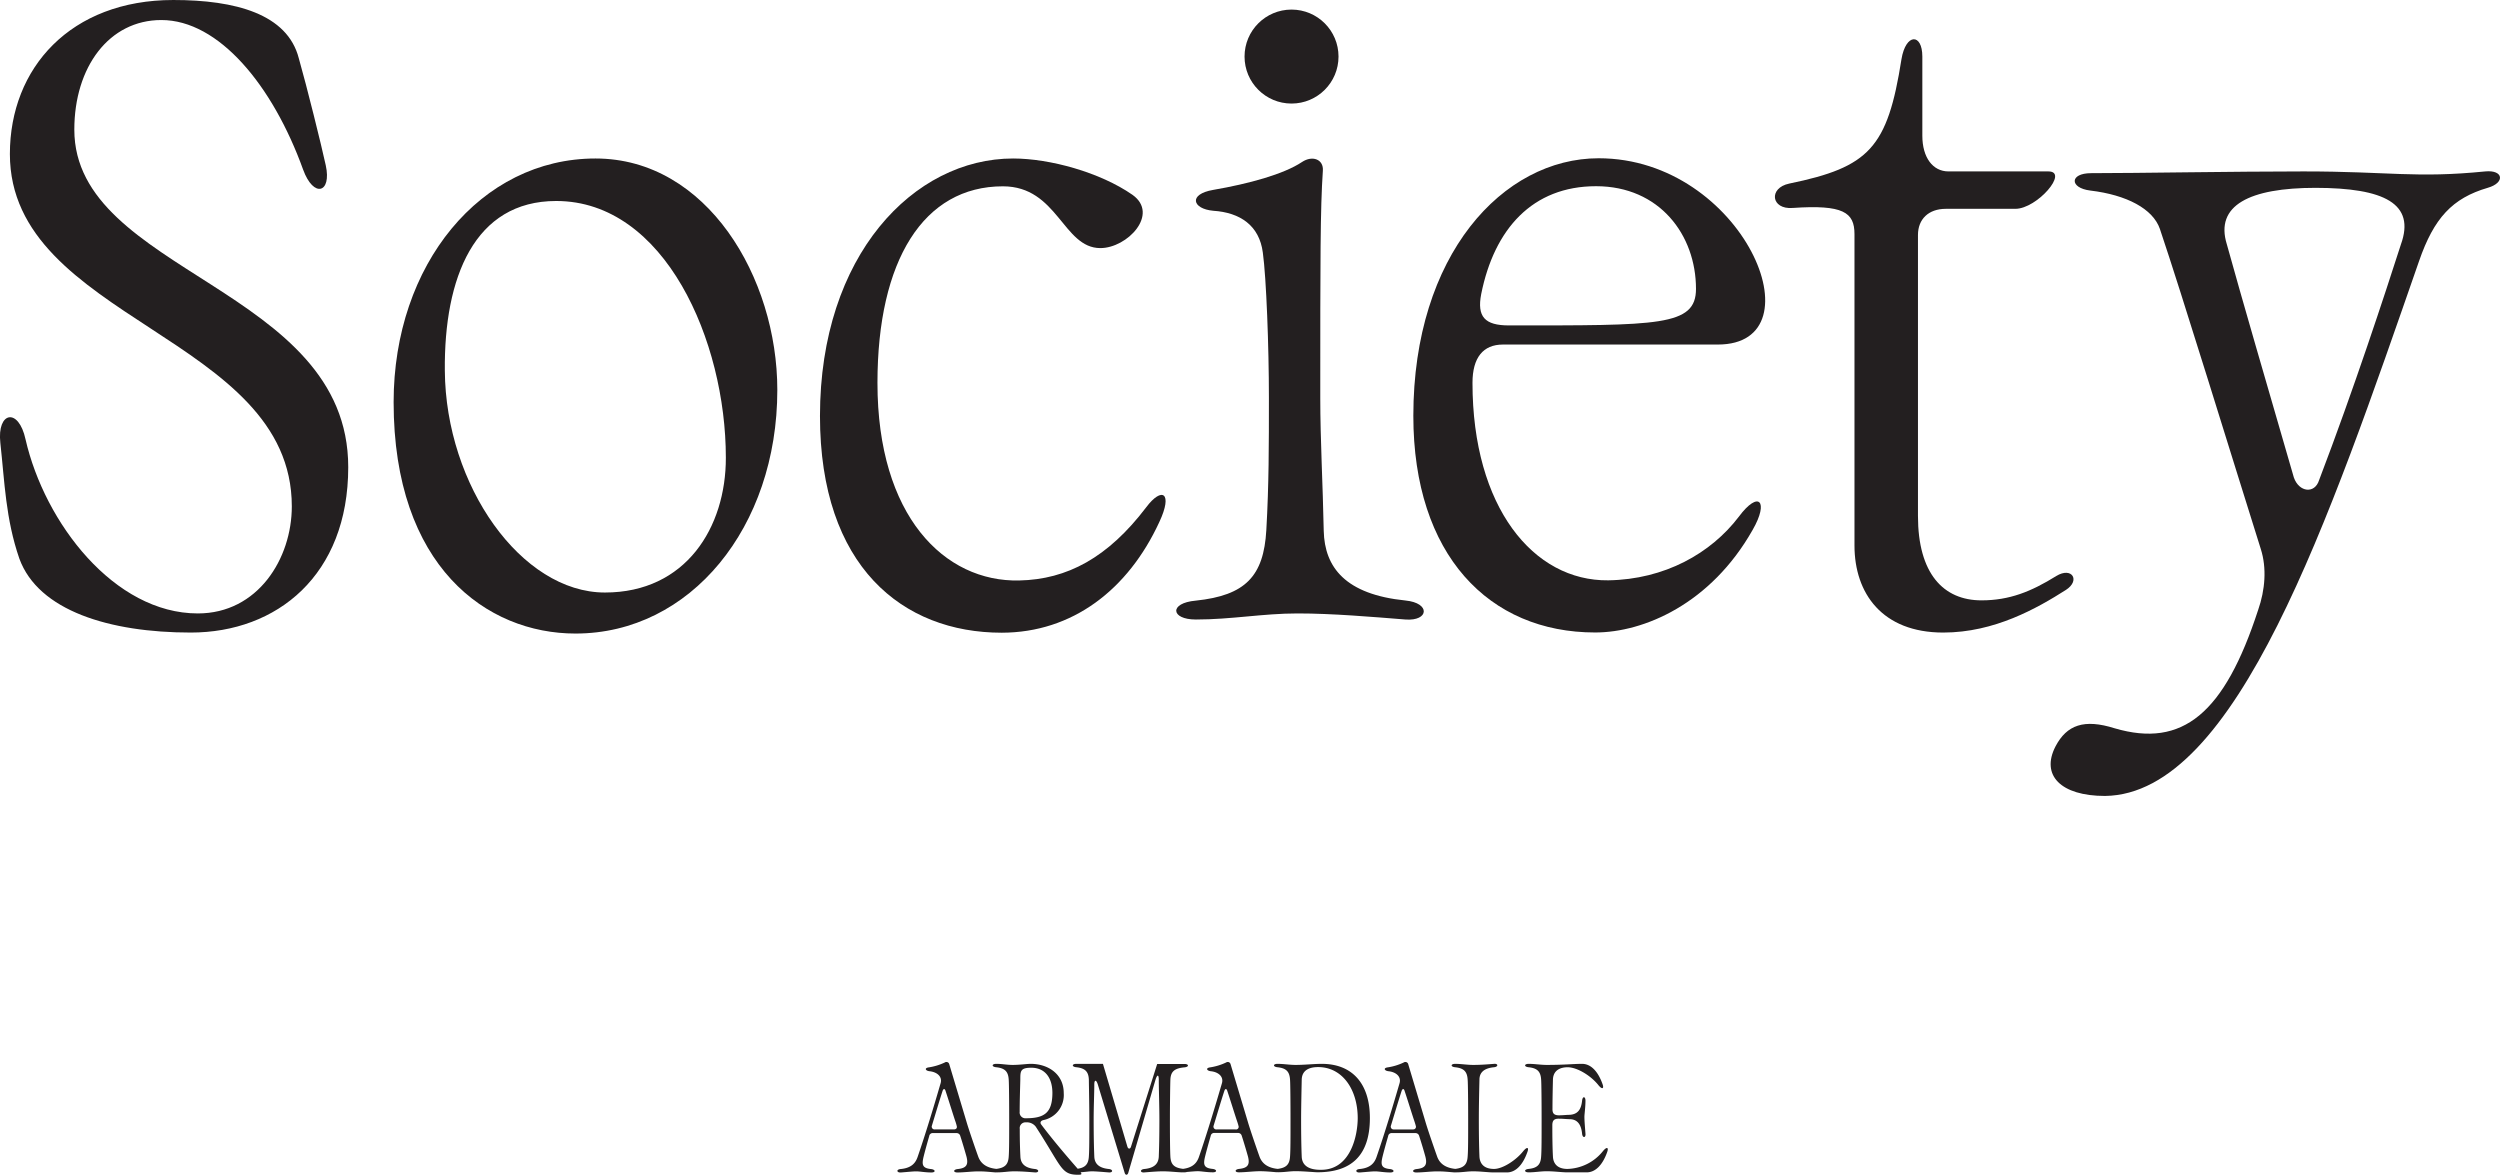
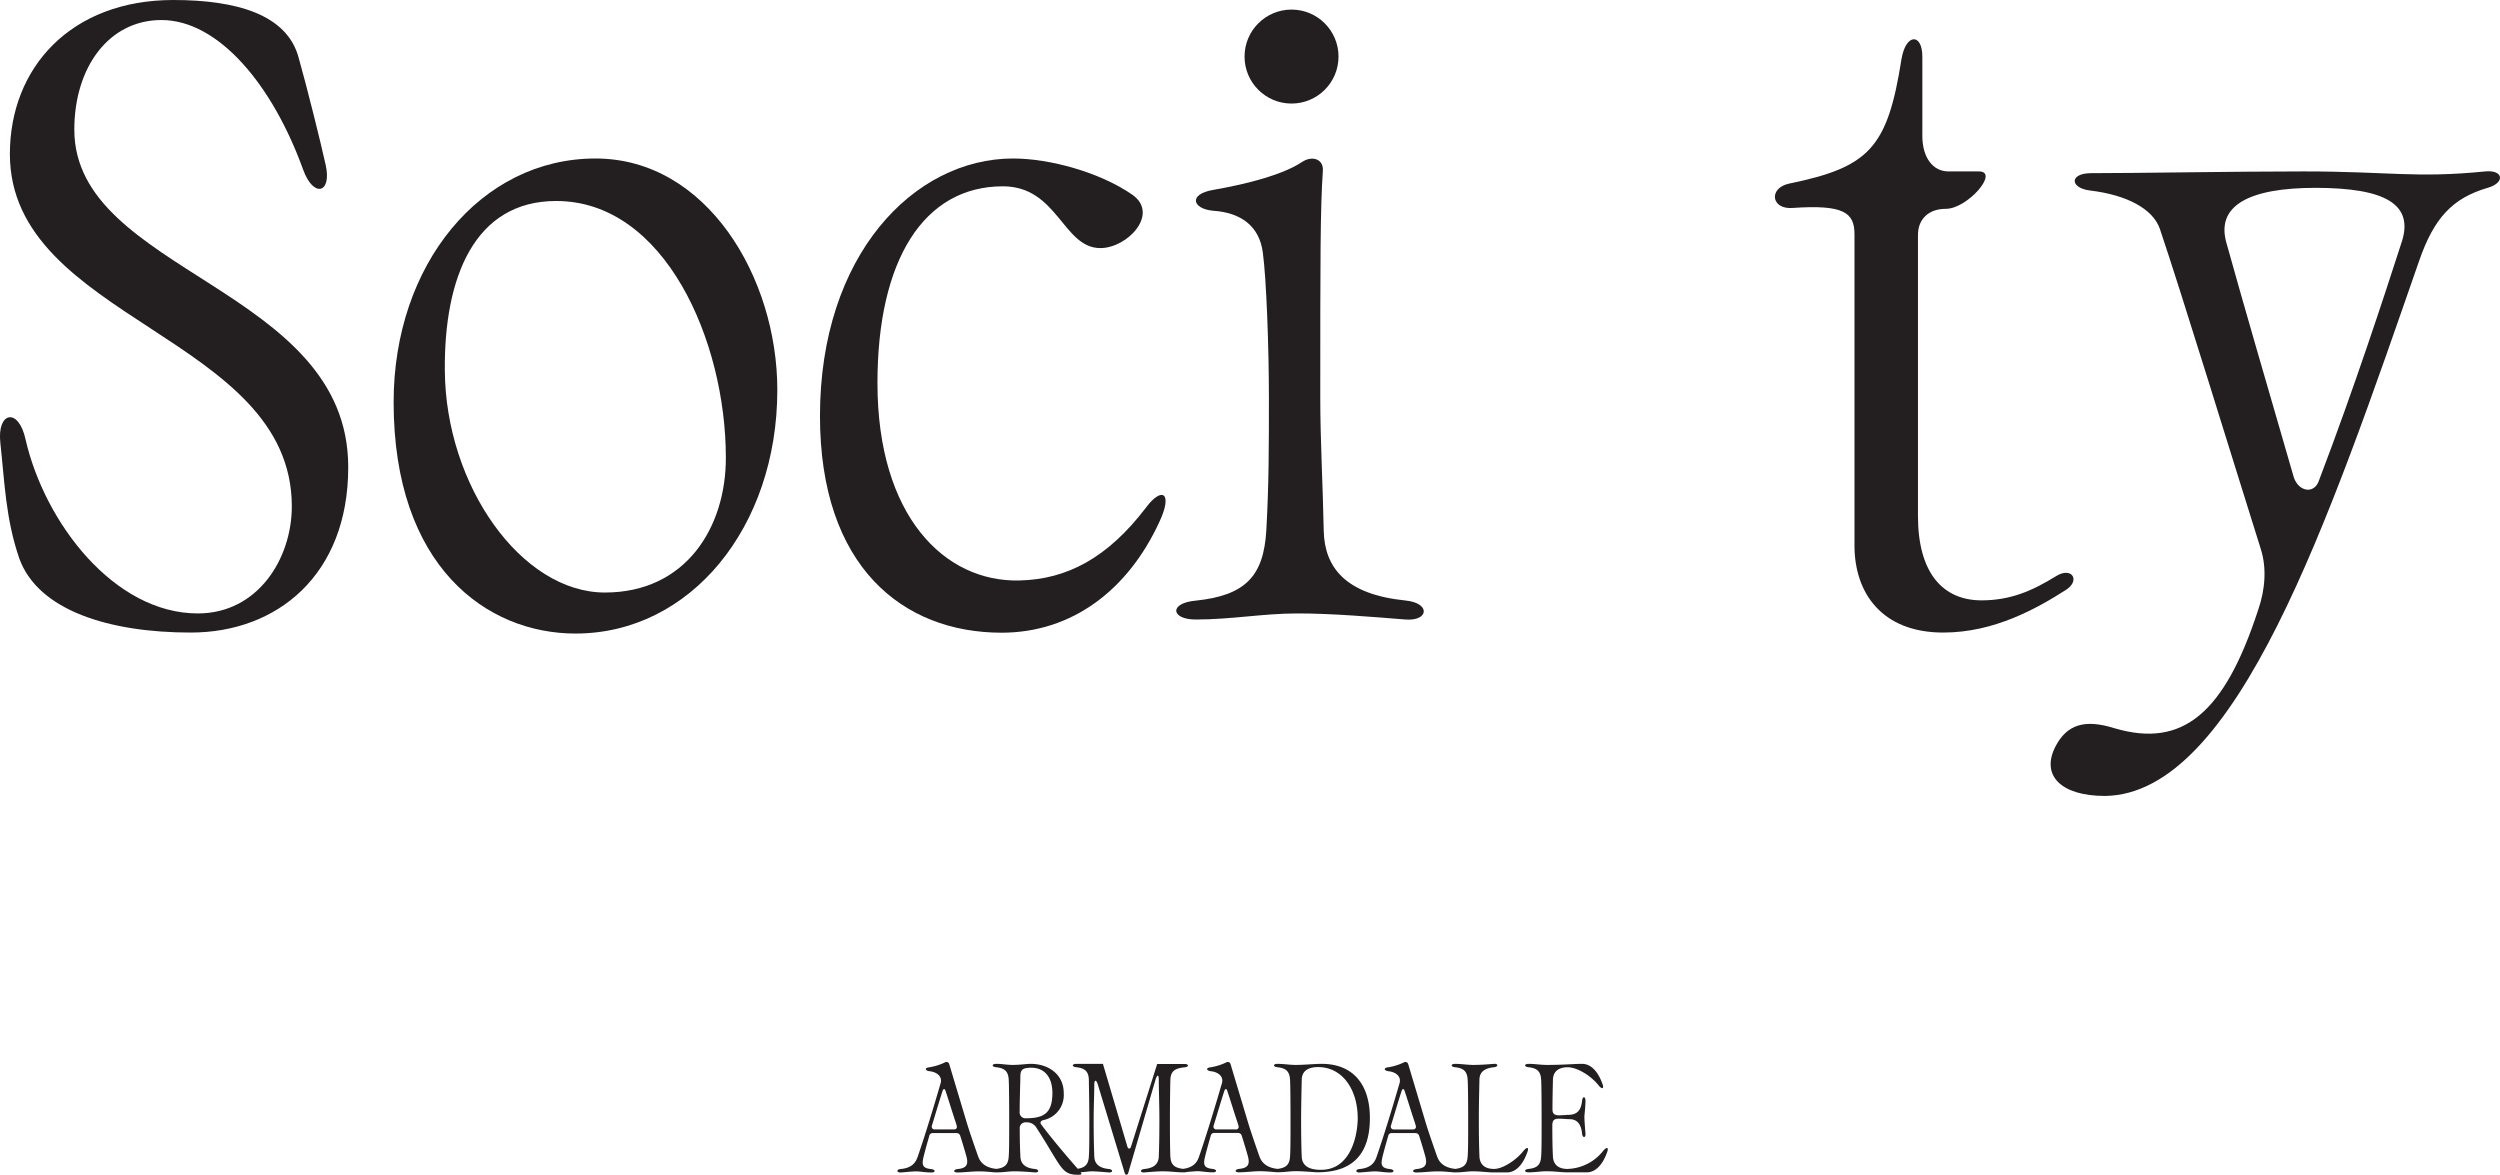
<svg xmlns="http://www.w3.org/2000/svg" id="Layer_1" data-name="Layer 1" viewBox="0 0 657.61 308.99">
  <defs>
    <style>.cls-1{fill:#231f20;}</style>
  </defs>
  <path class="cls-1" d="M724.62,91.4c-18.31,1.83-25.18,0-47.84,0-18.08,0-43.71.46-55.84.46-5.72,0-5.72,3.89-.23,4.57,9.61,1.15,16.48,4.81,18.31,10.08,5.72,16.93,18.77,59.5,26.55,84.22,1.6,5,1.14,10.76-.69,16C656,234,645,243.14,627.12,237.88c-8-2.52-12.59-.92-15.57,4.8-3.88,7.56,1.38,13,13.05,13,34.56-.46,58.82-72.33,82.62-140.76,3.89-11.21,8.7-16.48,18.08-19.22C729.88,94.38,729.42,90.94,724.62,91.4Zm-22.2,19.22c-4.12,12.82-12.36,38-21.52,62-1.14,3.66-5.26,3.2-6.63-.69-7.56-26.09-13.51-46.46-17.63-61.34-3.2-10.29,6-14.87,23.35-14.87C698.07,95.75,706.31,99.87,702.42,110.62Z" transform="translate(-70.88 -46.31)" />
  <path class="cls-1" d="M227.52,88c-30.21,0-53.1,27.92-53.1,64.08,0,43.26,24.49,60.88,47.84,60.88,30.21,0,53.09-27.92,53.09-64.08C275.35,119.32,256.82,88,227.52,88ZM230,202.17c-22,0-41.89-28.15-42.11-58.36-.23-24.49,7.78-44.63,29.29-44.63,28.61,0,44.63,36.85,44.63,67.52C261.85,185,251.32,202.17,230,202.17Z" transform="translate(-70.88 -46.31)" />
  <path class="cls-1" d="M375.83,183.63c3.66-7.78.68-9.38-3.44-3.89C362.32,193,351.57,198.74,339,199c-19.69.46-37.31-16.94-37.31-51.95,0-32.28,12.13-51.73,33-51.73,14.42,0,15.79,16.25,25.63,16.25,7.1,0,15.57-8.93,8.47-14C360.26,91.63,347,88,337.37,88c-26.09,0-50.8,25.4-50.8,67.74,0,39.6,21.74,57,47.83,57C352.94,212.7,367.59,201.49,375.83,183.63Z" transform="translate(-70.88 -46.31)" />
-   <path class="cls-1" d="M611.78,197.82c-6.63,4.12-12.35,6.41-19.68,6.41-10.07,0-16.71-7.09-16.71-22.2V108.11c0-4.12,2.75-6.87,7.33-6.87H601c5.72,0,14.19-9.84,8.69-9.84H583.41c-4.12,0-6.87-3.66-6.87-9.38V61.19c0-6.18-4.35-6.18-5.49.69-3.67,23.34-8.47,28.38-29.53,32.72-5.49,1.15-4.8,6.87.92,6.41,13.27-.91,16.25,1.15,16.25,6.87v81.93c0,12.59,7.32,22.89,23.34,22.89,13.51,0,24.72-6.41,32.27-11.21C618.19,199,615.9,195.31,611.78,197.82Z" transform="translate(-70.88 -46.31)" />
+   <path class="cls-1" d="M611.78,197.82c-6.63,4.12-12.35,6.41-19.68,6.41-10.07,0-16.71-7.09-16.71-22.2V108.11c0-4.12,2.75-6.87,7.33-6.87c5.72,0,14.19-9.84,8.69-9.84H583.41c-4.12,0-6.87-3.66-6.87-9.38V61.19c0-6.18-4.35-6.18-5.49.69-3.67,23.34-8.47,28.38-29.53,32.72-5.49,1.15-4.8,6.87.92,6.41,13.27-.91,16.25,1.15,16.25,6.87v81.93c0,12.59,7.32,22.89,23.34,22.89,13.51,0,24.72-6.41,32.27-11.21C618.19,199,615.9,195.31,611.78,197.82Z" transform="translate(-70.88 -46.31)" />
  <circle class="cls-1" cx="339.73" cy="14.88" r="12.36" />
-   <path class="cls-1" d="M466.22,136.94h56.53c27.24,0,6.64-49-31.35-49-25.18,0-48.75,25.4-48.75,67.74,0,36.62,19.91,57,47.83,57,12.82,0,30.44-7.55,41.43-27,4.35-7.55,1.6-10.52-3.66-3.43-7.33,9.61-19.46,16.48-34.33,16.71-19.69.23-35.71-19.23-35.71-51.95C458.21,140.38,461,136.94,466.22,136.94Zm-5.72-13.27c3.44-17.16,13.51-28.38,30.21-28.38S517,108.11,517,122.3c0,9.84-9.84,9.61-49.2,9.61C461.42,131.91,459.36,129.62,460.5,123.67Z" transform="translate(-70.88 -46.31)" />
  <path class="cls-1" d="M90.43,80.41c0-16.48,9.15-28.83,22.89-28.83,15.1,0,29.29,17.16,37.3,39.36,2.75,7.55,7.56,6.18,5.95-1.14-1.14-5.27-5-20.83-7.09-28.15-3-11.68-16.71-15.34-33-15.34-27,0-43,17.85-43,40.51,0,43.72,74.16,47.84,74.16,92.69,0,13.74-8.93,28.16-24.72,28.16-22,0-40.28-23.81-45.32-45.78-1.83-8.47-7.55-7.32-6.63.92,1.14,10.3,1.37,19.91,5,30.44,5,13.73,23.8,19.45,45.09,19.45,22.66,0,41.42-15.1,41.42-43.48C162.52,121.84,90.43,118.18,90.43,80.41Z" transform="translate(-70.88 -46.31)" />
  <path class="cls-1" d="M385.44,209.27c9.38,0,17.62-1.6,26.77-1.6s19.69.91,28.38,1.6c6.18.46,6.64-4.35,0-5-15.79-1.6-21.28-8.7-21.51-18.31-.23-12.13-.91-24-.91-35,0-36.4,0-49.67.68-59.74.23-3-2.74-4.12-5.49-2.29-4.81,3.21-14,5.72-23.35,7.33-6.63,1.14-5.49,5,0,5.49,7.1.46,12.13,3.89,13.05,11,.92,6.64,1.6,24.72,1.6,38.23,0,12.36,0,22.88-.68,34.78-.69,12.13-5.5,17.17-18.54,18.54C378.34,204.92,378.8,209.27,385.44,209.27Z" transform="translate(-70.88 -46.31)" />
  <path class="cls-1" d="M492.5,349.14a12.37,12.37,0,0,1-9.3,4.65c-2.81,0-3.75-1.55-3.83-3.26-.12-2.2-.16-5.22-.16-8.23,0-1.27.49-1.76,1.79-1.72.94,0,1.39.08,2.77.13,1.72,0,3,1,3.27,3.83.12,1.18,1,1.1.89,0-.12-1.55-.28-3.43-.28-4.45,0-.69.28-2.57.28-4.24,0-1.18-.77-1.26-.89,0-.25,2.33-1.15,3.59-3.31,3.71-.73,0-1.14.08-2.69.13-1.34,0-1.83-.45-1.79-1.76,0-2.53.08-5.91.12-7.62s1-3.22,3.83-3.27c2.57,0,6.16,2.25,8.08,4.65,1,1.27,1.59,1.06,1.14-.2-1.18-3.34-3.06-5.34-5.38-5.34s-4.65.28-9.3.28c-1.63,0-3.1-.28-4.77-.28-1.18,0-1.27.77,0,.89,2.32.25,3.18,1.15,3.3,3.31.08,1.06.12,6.19.12,10.4,0,4.93,0,8.19-.12,9.74-.12,2.16-1,3.06-3.3,3.3-1.27.13-1.18.9,0,.9,1.67,0,3.14-.29,4.77-.29,2,0,3.91.29,5.46.29h5.06c2.32,0,4.2-2,5.38-5.34C494.09,348.08,493.52,347.88,492.5,349.14Z" transform="translate(-70.88 -46.31)" />
  <path class="cls-1" d="M418.58,326.15c-2.17,0-4.41.28-6.9.28-1.63,0-3.09-.28-4.77-.28-1.18,0-1.26.77,0,.89,2.33.25,3.18,1.15,3.31,3.31.08,1.06.12,6.19.12,10.4,0,4.93,0,8.19-.12,9.74-.12,2.14-1,3-3.25,3.29-2.8-.29-4.18-1.55-4.79-3.25-.77-2.16-2.48-7.13-3.05-9.09l-4.57-15.25a.76.76,0,0,0-1.14-.41,15.09,15.09,0,0,1-4.32,1.31c-1.15.2-.74.89.28,1,2,.21,3.47,1.43,2.9,3.23-1.68,5.78-4,13.45-6,19.24-.55,1.64-1.6,2.87-4.2,3.21-2.43-.29-3.22-1.2-3.34-3.25-.08-1.55-.12-4.81-.12-9.74,0-4.21.08-9.34.12-10.4.08-2.16,1-3.06,3.71-3.31,1.26-.12,1.18-.89,0-.89h-7.18l-6.89,21.77c-.2.65-.73.65-.94,0L361,326.15h-7c-1.18,0-1.27.77,0,.89,2.32.25,3.22,1.15,3.3,3.31,0,1.06.12,6.19.12,10.4,0,4.93,0,8.19-.12,9.74-.11,2-.9,2.95-2.94,3.25-3.38-3.86-6.73-7.84-9.58-11.61-.4-.53-.16-1,.53-1.18a6.72,6.72,0,0,0,5.38-7.1c0-5.09-4.2-7.7-8.68-7.7-1.1,0-2.86.28-4.73.28-1.63,0-2.69-.28-4.36-.28-1.19,0-1.27.77,0,.89,2.32.25,3.18,1.15,3.3,3.31.08,1.06.12,6.19.12,10.4,0,4.93,0,8.19-.12,9.74-.12,2.14-1,3-3.24,3.29-2.81-.29-4.18-1.55-4.79-3.25-.78-2.16-2.49-7.13-3.06-9.09l-4.57-15.25a.76.76,0,0,0-1.14-.41,15.09,15.09,0,0,1-4.32,1.31c-1.14.2-.74.89.28,1,2,.21,3.47,1.43,2.9,3.23-1.67,5.78-4,13.45-6,19.24-.57,1.71-1.67,3-4.52,3.26-1.22.13-1,1,.12.9,1.59-.12,3.18-.29,4-.29,1,0,2.32.29,4,.29,1.19,0,1.1-.77-.12-.9-2.28-.24-2.45-1.14-1.92-3.3.33-1.35.86-3.26,1.47-5.38a.91.91,0,0,1,1-.78h6.16a1,1,0,0,1,1,.74c.65,2,1.3,4.24,1.63,5.42.57,2.16,0,3.06-2.29,3.3-1.22.13-1.26.9-.08.9,1.68,0,3.88-.29,5.51-.29s2.86.14,4.29.26a2.33,2.33,0,0,0,.4,0h0a1.67,1.67,0,0,0,.4,0c1.49,0,2.84-.27,4.33-.27,2,0,3.91.17,5.46.29,1.1.08,1.18-.77,0-.9-2.81-.28-3.75-1.55-3.83-3.26-.08-1.55-.17-3.91-.17-7.3a1.51,1.51,0,0,1,1.64-1.71,2.93,2.93,0,0,1,2.57,1.14c6.89,10.6,6.6,12.64,11.13,12.64.94,0,1.07-.13.66-.65,1.19-.08,2.23-.25,3-.25,1,0,2.89.17,4.44.29,1.1.08,1.18-.77,0-.9-2.81-.28-3.75-1.55-3.83-3.26-.08-1.92-.17-5.06-.17-9.78,0-3.31.17-7.06.17-9.22,0-1.26.53-1.3.94.08l7.05,23.2c.2.65.73.65.94,0l7.13-24.38c.45-1.51.9-1.63.9-.12,0,2.16.16,7.13.16,10.44,0,4.72-.08,7.86-.16,9.78-.08,1.71-1,3-3.83,3.26-1.18.13-1.1,1,0,.9,1.55-.12,3.42-.29,4.85-.29,1.85,0,3.18.19,4.76.26a1.64,1.64,0,0,0,.46,0h.57a1.72,1.72,0,0,0,.58-.09c1.17-.1,2.23-.2,2.84-.2,1,0,2.33.29,4,.29,1.18,0,1.1-.77-.12-.9-2.29-.24-2.45-1.14-1.92-3.3.33-1.35.86-3.26,1.47-5.38a.91.91,0,0,1,1-.78h6.16a1,1,0,0,1,1,.74c.65,2,1.3,4.24,1.63,5.42.57,2.16,0,3.06-2.29,3.3-1.22.13-1.26.9-.08.9,1.67,0,3.87-.29,5.5-.29,1.48,0,2.87.14,4.3.26a2.21,2.21,0,0,0,.39,0h0a1.7,1.7,0,0,0,.4,0c1.49,0,2.84-.27,4.32-.27,1.88,0,5.1.29,5.75.29,8.77,0,13.79-4.28,13.79-14.27C431.22,331.25,426.49,326.15,418.58,326.15Zm-96.8,17.25h-5a.74.74,0,0,1-.77-1c1-3.27,2-6.65,2.81-9.14.25-.69.61-.57.78,0,.89,2.69,2,6.28,2.52,7.83a11.77,11.77,0,0,1,.41,1.35C322.71,343,322.43,343.4,321.78,343.4Zm19-2.94a1.52,1.52,0,0,1-1.68-1.71c0-3.06.13-6.69.17-8.44,0-2.25,0-3.14,2.89-3.14,3.55,0,5.55,2.57,5.55,6.68C347.67,339,345.63,340.46,340.74,340.46Zm55.12,2.94h-5a.74.74,0,0,1-.78-1c1-3.27,2-6.65,2.82-9.14.24-.69.61-.57.77,0,.9,2.69,2,6.28,2.53,7.83.12.37.29.82.41,1.35A.7.7,0,0,1,395.86,343.4ZM419,354c-2.85.16-5.58-.49-5.71-3.43-.08-1.92-.16-5.06-.16-9.78,0-3.31.12-8.28.16-10.44.05-3.06,2.86-3.35,4.33-3.35,6.32,0,10.4,5.83,10.4,13.46C428,344.86,426.28,353.55,419,354Z" transform="translate(-70.88 -46.31)" />
  <path class="cls-1" d="M471.54,349.14c-1.91,2.41-5.42,4.65-7.66,4.65-2.82,0-3.75-1.55-3.84-3.26-.08-1.92-.16-5.06-.16-9.78,0-3.31.08-7.06.16-10.44,0-1.72,1-3,3.84-3.27,1.18-.12,1.1-1,0-.89-1.55.12-3.43.28-5.47.28-1.63,0-3.1-.28-4.77-.28-1.18,0-1.26.77,0,.89,2.33.25,3.18,1.15,3.3,3.31.09,1.06.13,6.19.13,10.4,0,4.93,0,8.19-.13,9.74-.12,2.14-1,3-3.24,3.29-2.81-.29-4.18-1.55-4.79-3.25-.77-2.16-2.49-7.13-3.06-9.09l-4.56-15.25a.77.77,0,0,0-1.15-.41,15.09,15.09,0,0,1-4.32,1.31c-1.14.2-.73.89.29,1,2,.21,3.46,1.43,2.89,3.23-1.67,5.78-4,13.45-6,19.24-.57,1.71-1.67,3-4.53,3.26-1.22.13-1,1,.13.9,1.59-.12,3.18-.29,4-.29,1,0,2.33.29,4,.29,1.18,0,1.1-.77-.12-.9-2.29-.24-2.45-1.14-1.92-3.3.33-1.35.86-3.26,1.47-5.38a.91.91,0,0,1,1-.78h6.15a1,1,0,0,1,1,.74c.65,2,1.31,4.24,1.63,5.42.57,2.16,0,3.06-2.28,3.3-1.22.13-1.26.9-.08.9,1.67,0,3.87-.29,5.5-.29s2.86.14,4.3.26a2.21,2.21,0,0,0,.39,0h0a1.76,1.76,0,0,0,.41,0c1.48,0,2.84-.27,4.32-.27,2,0,3.92.29,5.47.29h3.42c2.33,0,4.2-2,5.38-5.34C473.13,348.08,472.56,347.88,471.54,349.14Zm-29-5.74h-5a.74.74,0,0,1-.78-1c1-3.27,2-6.65,2.81-9.14.25-.69.62-.57.78,0,.9,2.69,2,6.28,2.53,7.83.12.37.28.82.41,1.35A.7.7,0,0,1,442.59,343.4Z" transform="translate(-70.88 -46.31)" />
</svg>